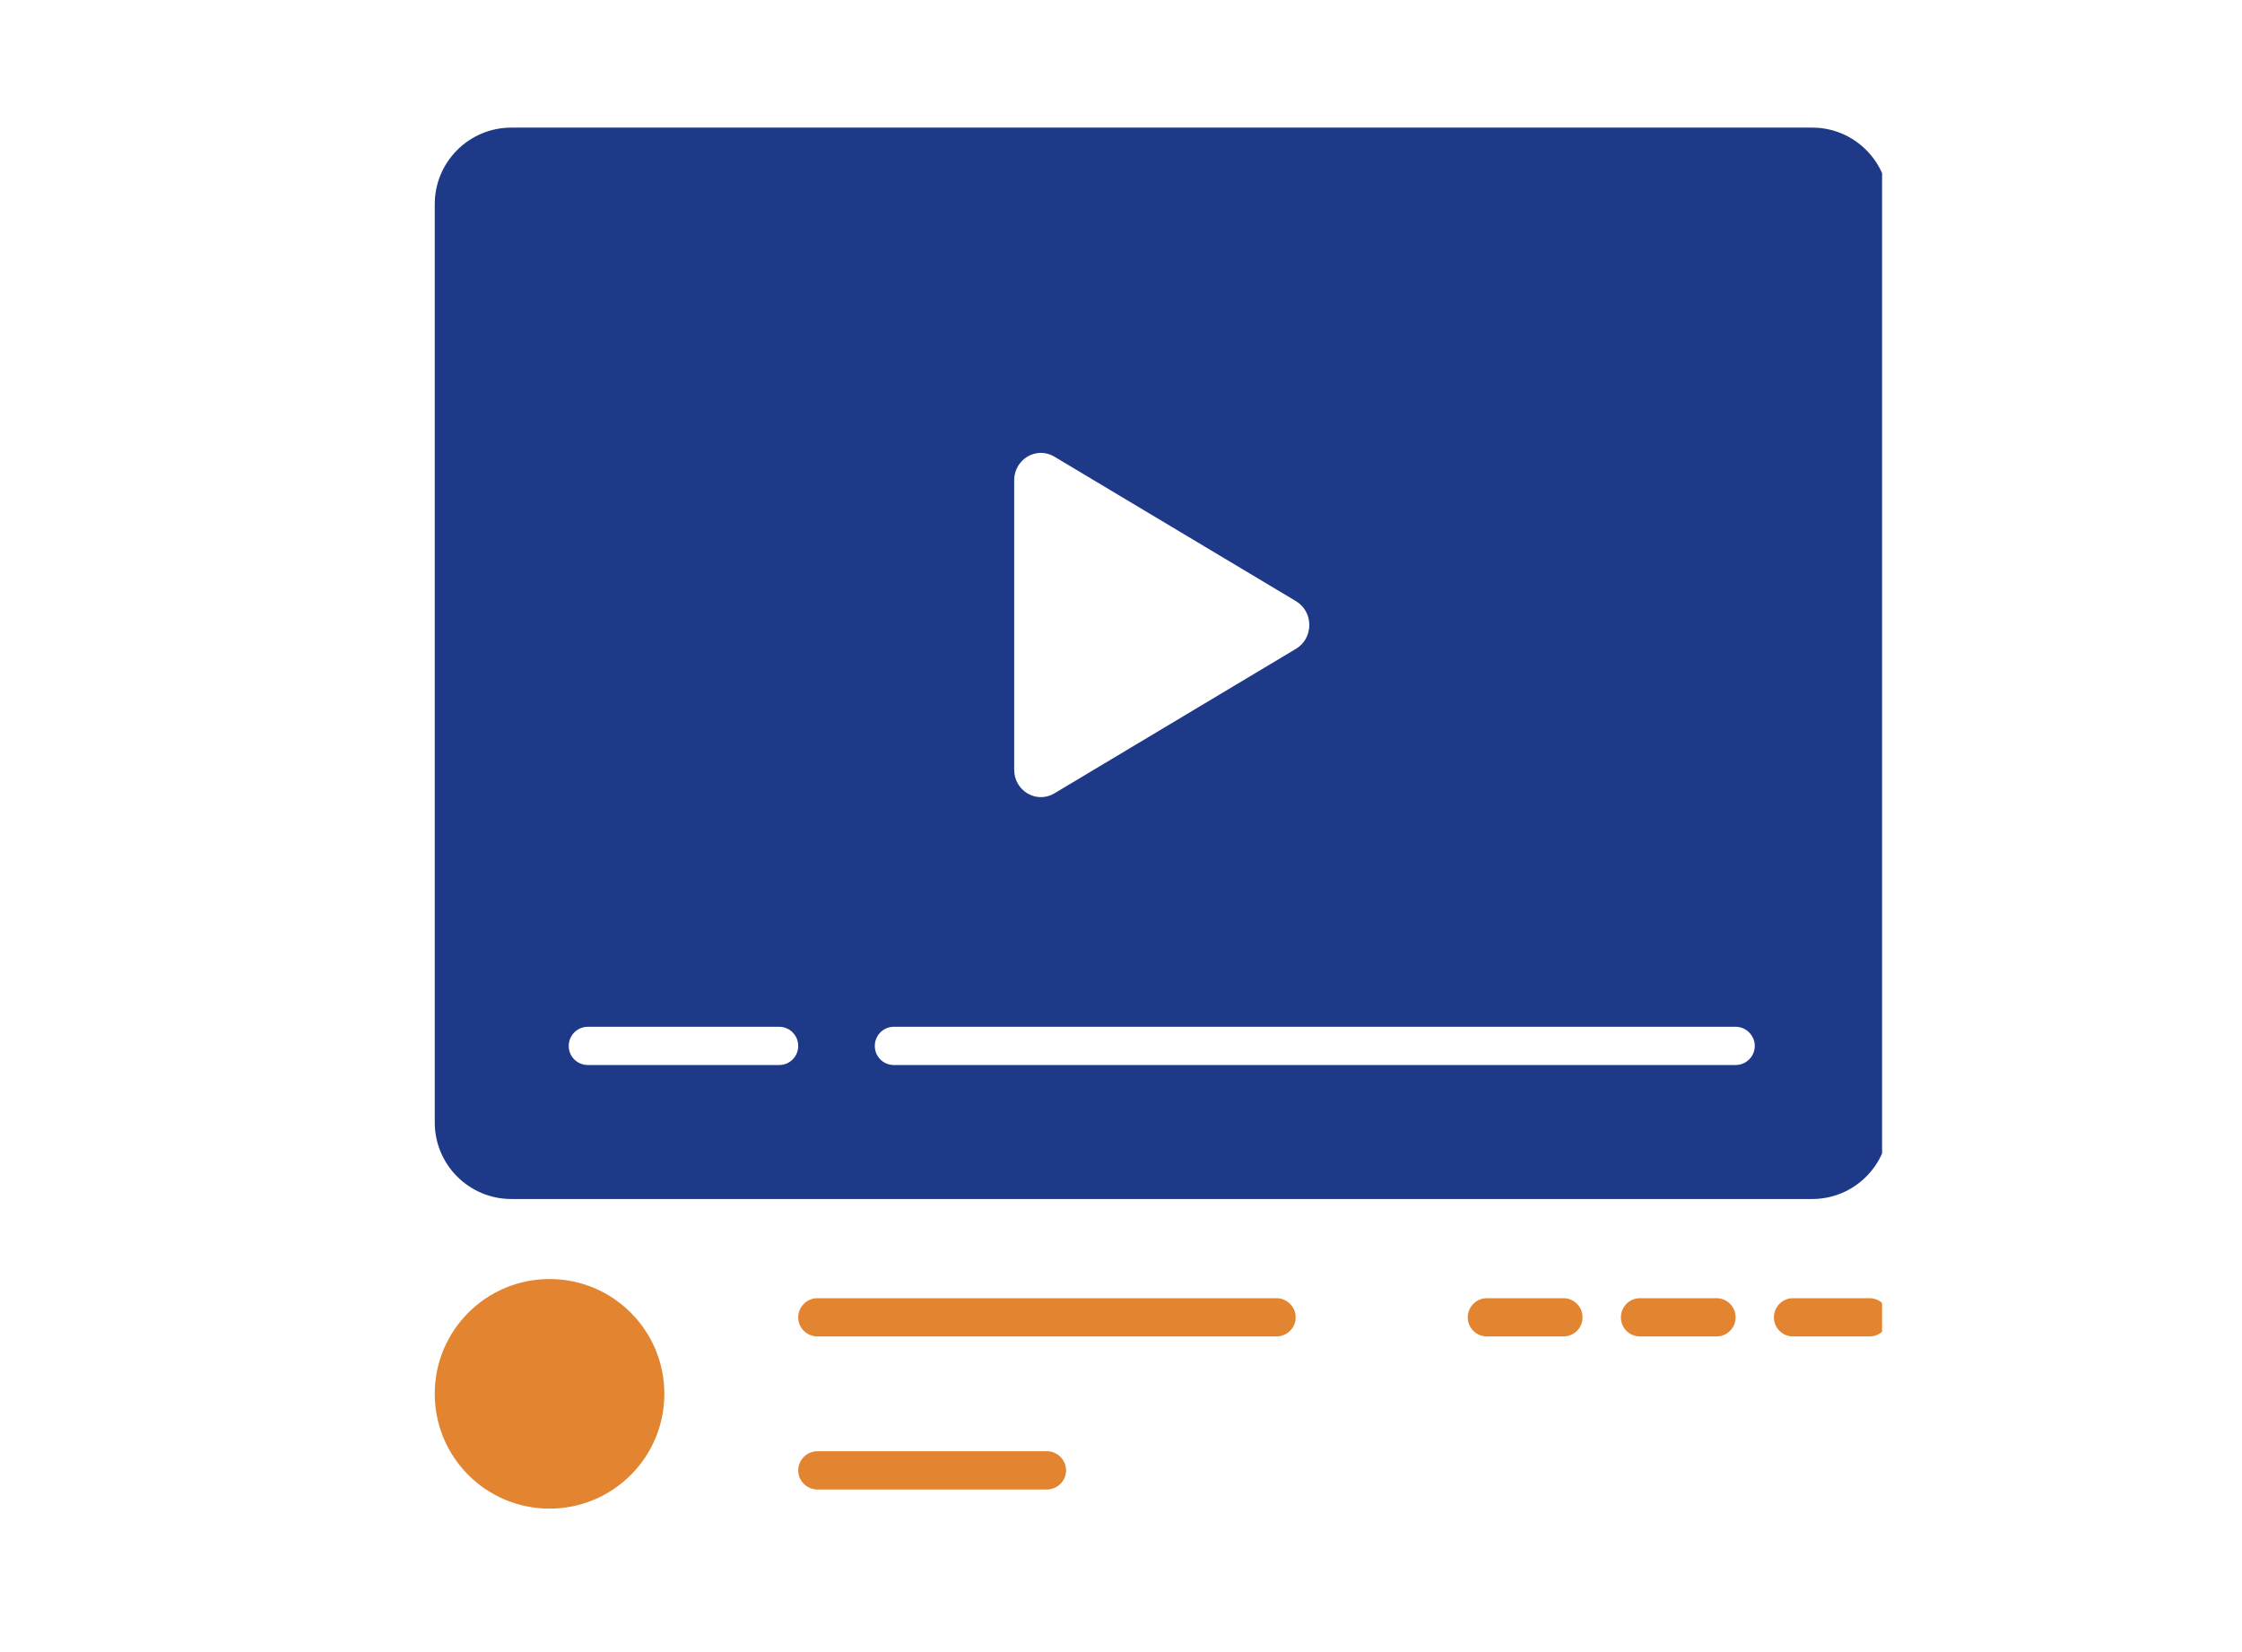
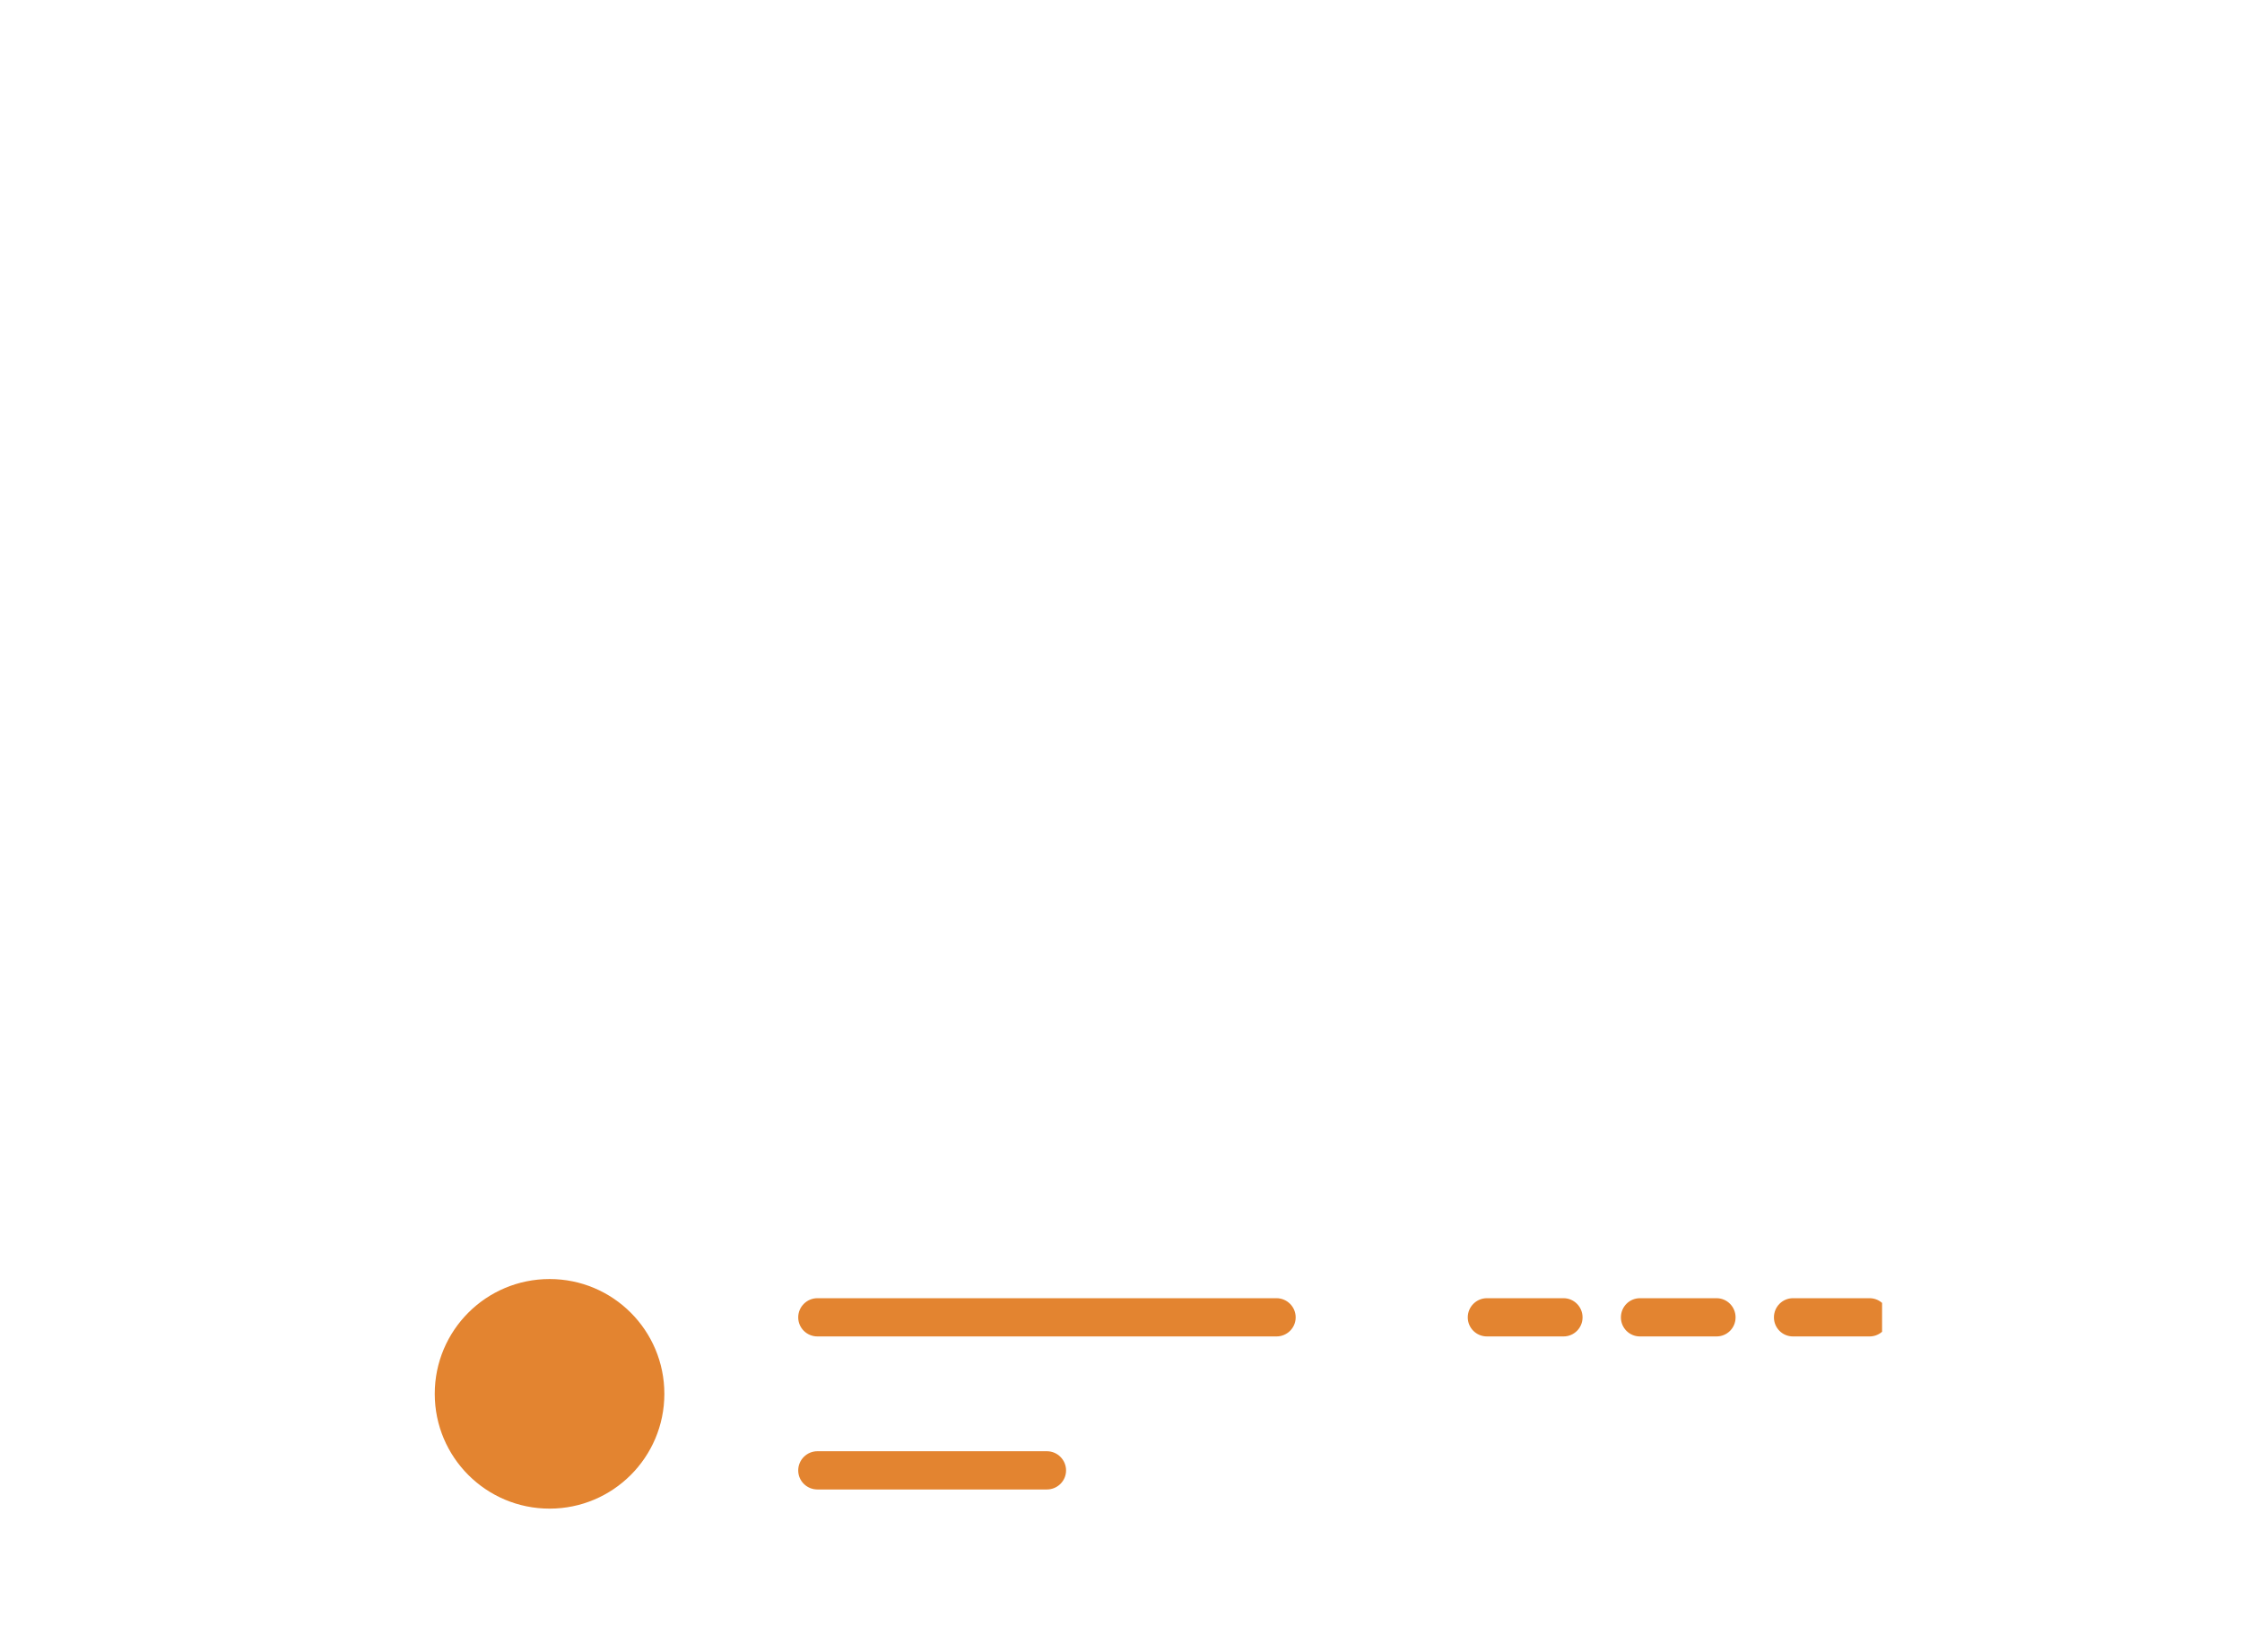
<svg xmlns="http://www.w3.org/2000/svg" width="95" zoomAndPan="magnify" viewBox="0 0 71.25 52.5" height="70" preserveAspectRatio="xMidYMid meet" version="1.0">
  <defs>
    <clipPath id="2d2bcf08bb">
      <path d="M 13.797 37.156 L 59.812 37.156 L 59.812 48 L 13.797 48 Z M 13.797 37.156 " clip-rule="nonzero" />
    </clipPath>
    <clipPath id="11eda9c0c3">
-       <path d="M 13.797 4.055 L 59.812 4.055 L 59.812 40.422 L 13.797 40.422 Z M 13.797 4.055 " clip-rule="nonzero" />
-     </clipPath>
+       </clipPath>
  </defs>
  <g clip-path="url(#2d2bcf08bb)">
    <path fill="#e38430" d="M 21.113 44.293 C 21.113 46.309 19.48 47.941 17.465 47.941 C 15.449 47.941 13.816 46.309 13.816 44.293 C 13.816 42.277 15.449 40.645 17.465 40.645 C 19.48 40.645 21.113 42.277 21.113 44.293 Z M 40.566 41.254 L 25.977 41.254 C 25.641 41.254 25.367 41.527 25.367 41.863 C 25.367 42.199 25.641 42.469 25.977 42.469 L 40.566 42.469 C 40.902 42.469 41.176 42.199 41.176 41.863 C 41.176 41.527 40.902 41.254 40.566 41.254 Z M 33.27 46.117 L 25.977 46.117 C 25.641 46.117 25.367 46.391 25.367 46.727 C 25.367 47.062 25.641 47.332 25.977 47.332 L 33.27 47.332 C 33.605 47.332 33.879 47.062 33.879 46.727 C 33.879 46.391 33.605 46.117 33.27 46.117 Z M 49.688 41.254 L 47.254 41.254 C 46.918 41.254 46.645 41.527 46.645 41.863 C 46.645 42.199 46.918 42.469 47.254 42.469 L 49.688 42.469 C 50.023 42.469 50.293 42.199 50.293 41.863 C 50.293 41.527 50.023 41.254 49.688 41.254 Z M 54.551 41.254 L 52.117 41.254 C 51.781 41.254 51.512 41.527 51.512 41.863 C 51.512 42.199 51.781 42.469 52.117 42.469 L 54.551 42.469 C 54.887 42.469 55.156 42.199 55.156 41.863 C 55.156 41.527 54.887 41.254 54.551 41.254 Z M 59.414 41.254 L 56.98 41.254 C 56.645 41.254 56.375 41.527 56.375 41.863 C 56.375 42.199 56.645 42.469 56.98 42.469 L 59.414 42.469 C 59.75 42.469 60.02 42.199 60.02 41.863 C 60.02 41.527 59.75 41.254 59.414 41.254 Z M 60.02 1.738 L 60.02 30.918 C 60.02 32.262 58.934 33.352 57.59 33.352 L 16.25 33.352 C 14.906 33.352 13.816 32.262 13.816 30.918 L 13.816 1.738 C 13.816 0.395 14.906 -0.695 16.25 -0.695 L 57.59 -0.695 C 58.934 -0.695 60.02 0.395 60.02 1.738 Z M 32.23 19.707 C 32.23 20.383 32.941 20.801 33.508 20.461 L 41.188 15.867 C 41.75 15.527 41.75 14.695 41.188 14.355 L 33.508 9.762 C 32.941 9.422 32.23 9.84 32.23 10.516 Z M 25.367 28.488 C 25.367 28.152 25.098 27.879 24.762 27.879 L 18.68 27.879 C 18.344 27.879 18.074 28.152 18.074 28.488 C 18.074 28.824 18.344 29.094 18.68 29.094 L 24.762 29.094 C 25.098 29.094 25.367 28.824 25.367 28.488 Z M 55.766 28.488 C 55.766 28.152 55.492 27.879 55.156 27.879 L 28.406 27.879 C 28.07 27.879 27.801 28.152 27.801 28.488 C 27.801 28.824 28.07 29.094 28.406 29.094 L 55.156 29.094 C 55.492 29.094 55.766 28.824 55.766 28.488 Z M 55.766 28.488 " fill-opacity="1" fill-rule="nonzero" />
  </g>
  <g clip-path="url(#11eda9c0c3)">
    <path fill="#1f3989" d="M 21.113 49.043 C 21.113 51.059 19.48 52.691 17.465 52.691 C 15.449 52.691 13.816 51.059 13.816 49.043 C 13.816 47.027 15.449 45.395 17.465 45.395 C 19.48 45.395 21.113 47.027 21.113 49.043 Z M 40.566 46.004 L 25.977 46.004 C 25.641 46.004 25.367 46.277 25.367 46.613 C 25.367 46.949 25.641 47.219 25.977 47.219 L 40.566 47.219 C 40.902 47.219 41.176 46.949 41.176 46.613 C 41.176 46.277 40.902 46.004 40.566 46.004 Z M 33.27 50.867 L 25.977 50.867 C 25.641 50.867 25.367 51.141 25.367 51.477 C 25.367 51.812 25.641 52.082 25.977 52.082 L 33.27 52.082 C 33.605 52.082 33.879 51.812 33.879 51.477 C 33.879 51.141 33.605 50.867 33.27 50.867 Z M 49.688 46.004 L 47.254 46.004 C 46.918 46.004 46.645 46.277 46.645 46.613 C 46.645 46.949 46.918 47.219 47.254 47.219 L 49.688 47.219 C 50.023 47.219 50.293 46.949 50.293 46.613 C 50.293 46.277 50.023 46.004 49.688 46.004 Z M 54.551 46.004 L 52.117 46.004 C 51.781 46.004 51.512 46.277 51.512 46.613 C 51.512 46.949 51.781 47.219 52.117 47.219 L 54.551 47.219 C 54.887 47.219 55.156 46.949 55.156 46.613 C 55.156 46.277 54.887 46.004 54.551 46.004 Z M 59.414 46.004 L 56.98 46.004 C 56.645 46.004 56.375 46.277 56.375 46.613 C 56.375 46.949 56.645 47.219 56.98 47.219 L 59.414 47.219 C 59.75 47.219 60.02 46.949 60.02 46.613 C 60.02 46.277 59.75 46.004 59.414 46.004 Z M 60.02 6.488 L 60.02 35.668 C 60.02 37.012 58.934 38.102 57.59 38.102 L 16.25 38.102 C 14.906 38.102 13.816 37.012 13.816 35.668 L 13.816 6.488 C 13.816 5.145 14.906 4.055 16.25 4.055 L 57.59 4.055 C 58.934 4.055 60.02 5.145 60.02 6.488 Z M 32.23 24.457 C 32.23 25.133 32.941 25.551 33.508 25.211 L 41.188 20.617 C 41.75 20.277 41.75 19.445 41.188 19.105 L 33.508 14.512 C 32.941 14.172 32.23 14.59 32.23 15.266 Z M 25.367 33.238 C 25.367 32.902 25.098 32.629 24.762 32.629 L 18.68 32.629 C 18.344 32.629 18.074 32.902 18.074 33.238 C 18.074 33.574 18.344 33.844 18.68 33.844 L 24.762 33.844 C 25.098 33.844 25.367 33.574 25.367 33.238 Z M 55.766 33.238 C 55.766 32.902 55.492 32.629 55.156 32.629 L 28.406 32.629 C 28.07 32.629 27.801 32.902 27.801 33.238 C 27.801 33.574 28.07 33.844 28.406 33.844 L 55.156 33.844 C 55.492 33.844 55.766 33.574 55.766 33.238 Z M 55.766 33.238 " fill-opacity="1" fill-rule="nonzero" />
  </g>
</svg>